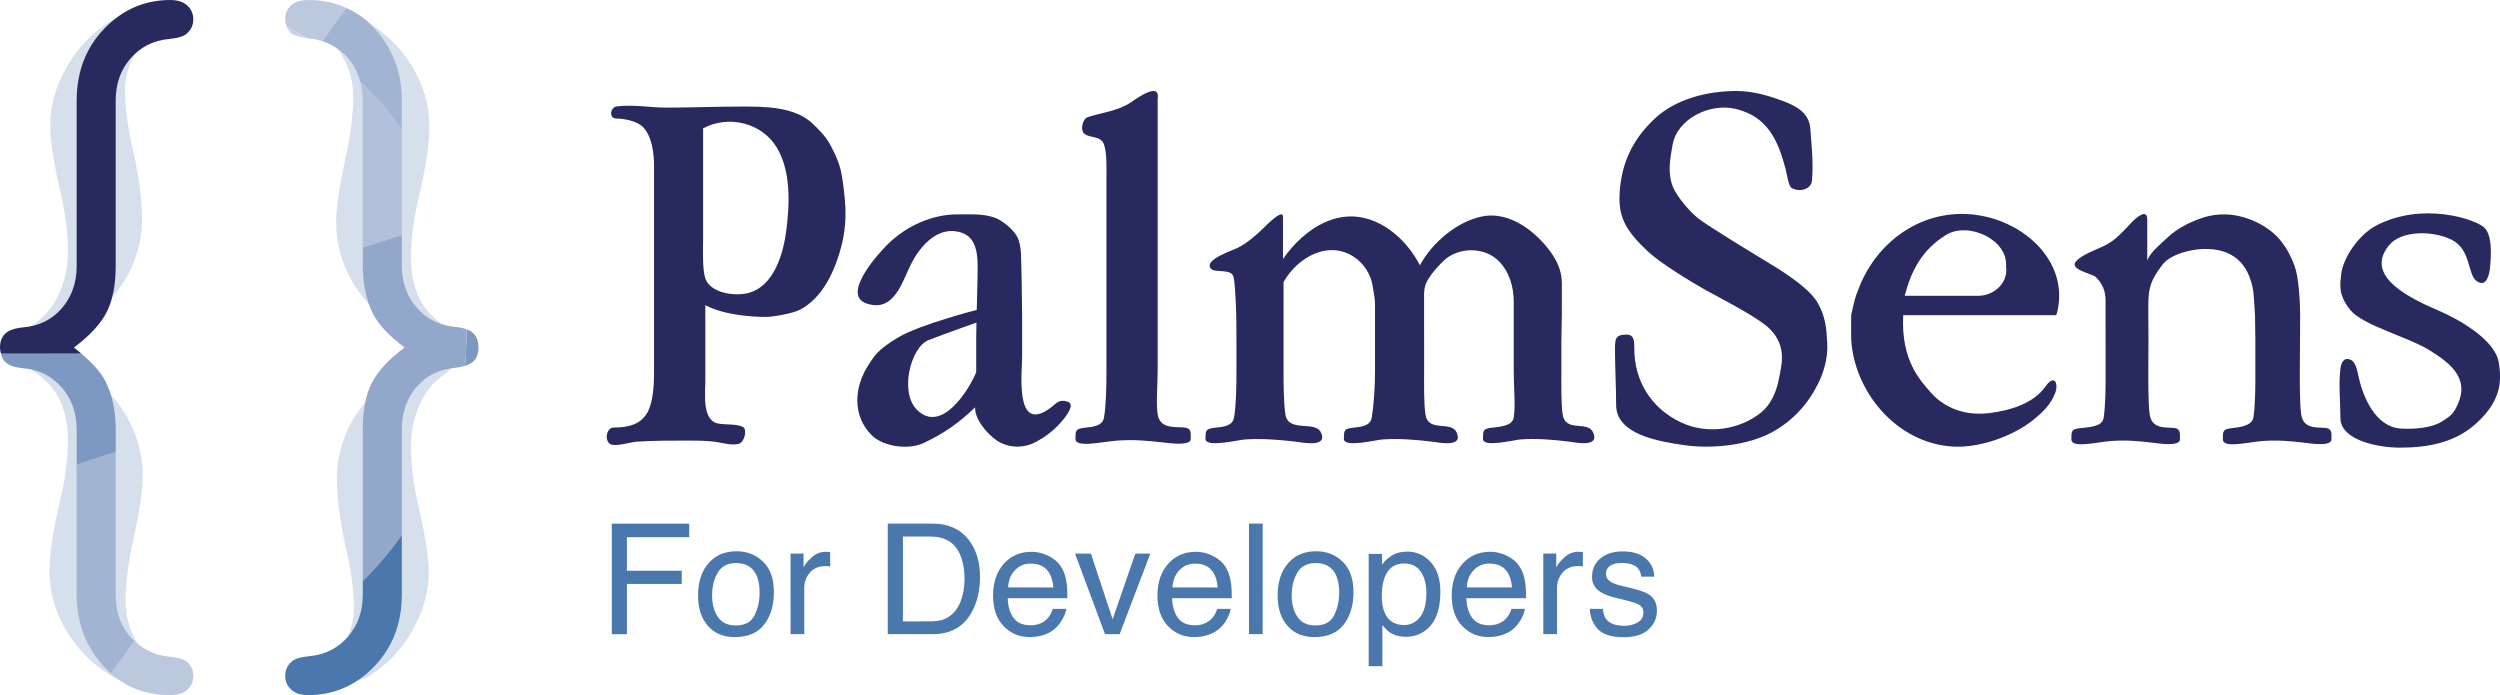
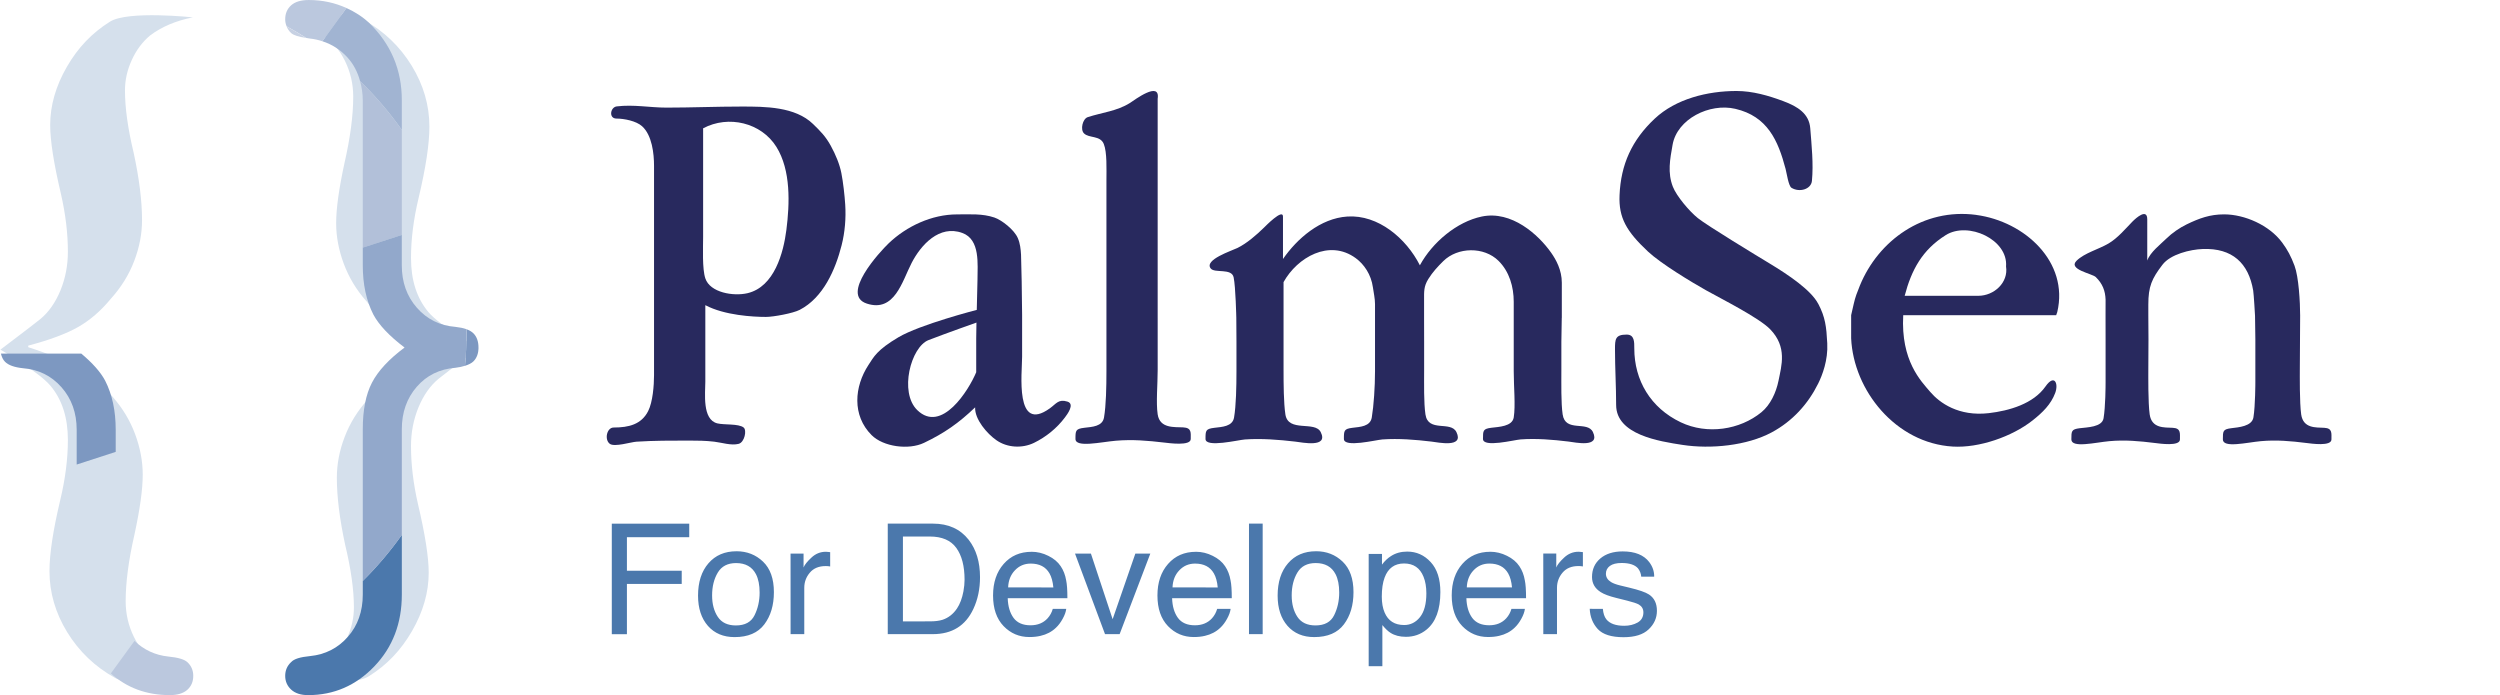
<svg xmlns="http://www.w3.org/2000/svg" width="132.73" height="36.905" version="1.1" viewBox="0 0 132.73 36.905">
  <g transform="translate(-25.93,-20.731)">
    <g fill="#d5e0ec">
      <path d="m36.168 21.653c-0.9 0.178-1.656 0.499-2.273 0.964-0.406 0.342-0.73 0.776-0.969 1.302-0.241 0.526-0.361 1.063-0.361 1.611 0 0.928 0.154 2.035 0.463 3.32 0.295 1.367 0.443 2.556 0.443 3.568 0 0.723-0.139 1.449-0.417 2.172-0.276 0.726-0.691 1.396-1.247 2.011-0.528 0.641-1.108 1.14-1.736 1.495-0.628 0.357-1.51 0.685-2.642 0.986v0.082c1.145 0.369 2.053 0.752 2.725 1.148s1.26 0.894 1.764 1.497c0.519 0.588 0.913 1.244 1.184 1.967 0.269 0.726 0.406 1.442 0.406 2.153 0 0.779-0.148 1.844-0.443 3.199-0.309 1.353-0.463 2.529-0.463 3.525 0 0.67 0.146 1.299 0.435 1.888 0.289 0.586 0.663 1.032 1.117 1.331 0.432 0.357 1.104 0.622 2.014 0.8 0 0-3.064 0.646-4.128 0.051-1.067-0.593-1.912-1.403-2.542-2.428-0.628-1.027-0.941-2.105-0.941-3.24 0-0.916 0.191-2.172 0.571-3.773 0.272-1.133 0.406-2.199 0.406-3.197 0-1.177-0.306-2.134-0.923-2.871-0.615-0.738-2.659-1.92-2.659-1.92s1.595-1.203 2.125-1.627c0.443-0.369 0.797-0.875 1.062-1.516 0.263-0.644 0.395-1.326 0.395-2.052 0-0.969-0.122-1.994-0.369-3.074-0.38-1.613-0.571-2.83-0.571-3.65 0-1.039 0.295-2.071 0.886-3.096s1.334-1.8 2.29-2.399 4.398-0.227 4.398-0.227z" />
      <path d="m41.117 56.86c0.9-0.178 1.656-0.499 2.273-0.964 0.406-0.342 0.73-0.776 0.969-1.302 0.241-0.526 0.361-1.063 0.361-1.611 0-0.928-0.154-2.035-0.463-3.32-0.295-1.367-0.443-2.556-0.443-3.568 0-0.723 0.139-1.449 0.417-2.172 0.276-0.726 0.691-1.396 1.247-2.011 0.528-0.641 1.108-1.14 1.736-1.495 0.628-0.357 1.51-0.685 2.642-0.986v-0.082c-1.145-0.369-2.053-0.752-2.725-1.148s-1.26-0.894-1.764-1.497c-0.519-0.588-0.913-1.244-1.184-1.967-0.269-0.726-0.406-1.442-0.406-2.153 0-0.779 0.148-1.844 0.443-3.199 0.309-1.353 0.463-2.529 0.463-3.525 0-0.67-0.146-1.299-0.435-1.888-0.289-0.586-0.663-1.032-1.117-1.331-0.432-0.357-1.104-0.622-2.014-0.8 0 0 3.064-0.646 4.128-0.051 1.067 0.593 1.912 1.403 2.542 2.428 0.628 1.027 0.941 2.105 0.941 3.24 0 0.916-0.191 2.172-0.571 3.773-0.272 1.133-0.406 2.199-0.406 3.197 0 1.177 0.306 2.134 0.923 2.871 0.615 0.738 2.659 1.92 2.659 1.92s-1.595 1.203-2.125 1.627c-0.443 0.369-0.797 0.875-1.062 1.516-0.263 0.644-0.395 1.326-0.395 2.052 0 0.969 0.122 1.994 0.369 3.074 0.38 1.613 0.571 2.83 0.571 3.65 0 1.039-0.295 2.071-0.886 3.096s-1.334 1.8-2.29 2.399-4.398 0.227-4.398 0.227z" />
    </g>
  </g>
  <g transform="translate(-25.93,-20.731)" display="none">
    <path d="m38.763 62.282c12.15 0 22.132-9.43 23.03-21.354h-46.06c0.898 11.924 10.88 21.354 23.03 21.354z" fill="none" />
    <path d="m10.025 37.588h5.684c0.799-11.423 9.938-20.565 21.352-21.396v-5.697c-14.544 0.846-26.221 12.54-27.036 27.092z" fill="#28295e" />
    <path d="m67.5 40.956h-5.697c-0.831 11.414-9.973 20.553-21.396 21.352v5.684c14.552-0.815 26.246-12.492 27.092-27.036z" fill="#bbc8de" />
  </g>
  <g transform="translate(-25.93,-20.731)">
    <path d="m42.315 20.732c-0.406 0-0.715 0.093-0.926 0.28s-0.317 0.435-0.317 0.743c0 0.136 0.028 0.259 0.074 0.373 0.351 0.197 0.699 0.396 1.036 0.614 0.074 0.011 0.124 0.028 0.207 0.036 0.231 0.024 0.448 0.075 0.657 0.142l1.281-1.763c-0.602-0.273-1.267-0.426-2.011-0.426" fill="#bbc8de" />
    <path d="m44.325 21.158-1.281 1.763c0.511 0.163 0.961 0.449 1.342 0.87 0.32 0.354 0.533 0.775 0.662 1.247 0.815 0.792 1.555 1.657 2.215 2.587v-1.579c0-1.609-0.577-2.974-1.731-4.095-0.362-0.341-0.77-0.595-1.206-0.793" fill="#a1b4d2" />
    <path d="m50.693 38.209 8e-3 0.169c0 0.598-0.029 1.19-0.084 1.774 0.19-0.06 0.348-0.135 0.449-0.236 0.179-0.179 0.268-0.423 0.268-0.731 0-0.325-0.09-0.577-0.268-0.756-0.09-0.09-0.214-0.163-0.373-0.22" fill="#7d98c1" />
    <path d="m47.263 49.131c-0.62 0.874-1.313 1.691-2.072 2.444v0.723c0 0.894-0.264 1.641-0.792 2.242s-1.199 0.943-2.011 1.024c-0.52 0.049-0.853 0.154-0.999 0.317-0.211 0.195-0.317 0.439-0.317 0.731s0.106 0.536 0.317 0.731 0.512 0.293 0.902 0.293c1.365 0 2.535-0.508 3.51-1.524s1.463-2.287 1.463-3.815v-3.167" fill="#4b78ac" />
    <path d="m41.145 22.129c0.052 0.133 0.13 0.253 0.243 0.358 0.136 0.122 0.418 0.202 0.792 0.257-0.337-0.218-0.685-0.418-1.036-0.614" fill="#c7d1e3" />
    <path d="m45.048 25.039c0.087 0.319 0.143 0.658 0.143 1.032v7.809l2.072-0.673v-5.58c-0.659-0.93-1.4-1.795-2.215-2.587" fill="#b2c0d9" />
    <path d="m47.263 33.205-2.072 0.673v0.942c0 1.008 0.187 1.877 0.56 2.608 0.293 0.553 0.845 1.138 1.658 1.755-0.829 0.617-1.406 1.239-1.731 1.865s-0.487 1.45-0.487 2.474v8.053c0.759-0.754 1.452-1.57 2.072-2.444v-5.608c0-0.894 0.264-1.645 0.792-2.255 0.528-0.609 1.215-0.946 2.06-1.011 0.197-0.022 0.356-0.06 0.501-0.106 0.055-0.584 0.084-1.176 0.084-1.774l-8e-3 -0.169c-0.158-0.057-0.351-0.097-0.578-0.122-0.829-0.065-1.511-0.402-2.048-1.012-0.536-0.609-0.804-1.361-0.804-2.255v-1.615" fill="#92a8cb" />
    <path d="m33.07 54.758-1.255 1.726c0.847 0.763 1.888 1.152 3.132 1.152 0.406 0 0.715-0.094 0.926-0.28 0.211-0.187 0.317-0.435 0.317-0.743 0-0.293-0.106-0.537-0.317-0.731-0.163-0.146-0.496-0.244-1-0.293-0.705-0.072-1.303-0.357-1.804-0.831" fill="#bbc8de" />
-     <path d="m32.071 44.721-2.072 0.673v6.928c0 1.609 0.577 2.974 1.73 4.095l0.086 0.066 1.255-1.726-0.194-0.181c-0.537-0.593-0.804-1.353-0.804-2.279v-7.577" fill="#a1b4d2" />
    <path d="m30.246 39.504h-4.267c0.041 0.171 0.106 0.323 0.219 0.436 0.179 0.179 0.495 0.293 0.951 0.341 0.829 0.065 1.511 0.402 2.048 1.012 0.536 0.609 0.804 1.361 0.804 2.254v1.848l2.072-0.673v-1.174c0-1.007-0.187-1.877-0.561-2.608-0.241-0.456-0.67-0.935-1.265-1.435" fill="#7d98c1" />
-     <path d="m29.853 39.184c0.829-0.617 1.406-1.239 1.731-1.865 0.325-0.625 0.488-1.45 0.488-2.474v-8.775c0-0.894 0.264-1.641 0.792-2.242s1.198-0.943 2.011-1.024c0.52-0.049 0.853-0.154 1-0.317 0.211-0.195 0.317-0.439 0.317-0.731s-0.106-0.536-0.317-0.731c-0.212-0.195-0.512-0.293-0.902-0.293-1.365 0-2.535 0.508-3.51 1.524s-1.462 2.287-1.462 3.815v8.775c0 0.894-0.264 1.645-0.792 2.255-0.528 0.609-1.215 0.946-2.06 1.011-0.455 0.049-0.772 0.163-0.951 0.341s-0.268 0.422-0.268 0.731c0 0.12 0.025 0.22 0.05 0.32h4.267c-0.126-0.106-0.25-0.212-0.393-0.32z" fill="#28295e" />
    <g display="none" fill="#4b78ac">
      <path d="m58.483 48.499h3.896v0.665h-3.107v1.886h2.725v0.665h-2.725v2.716h-0.789v-5.931z" />
      <path d="m62.902 52.287c0-0.316 0.044-0.611 0.133-0.885 0.088-0.274 0.221-0.512 0.398-0.714s0.395-0.361 0.652-0.478 0.558-0.175 0.901-0.175c0.337 0 0.637 0.058 0.897 0.175 0.26 0.116 0.479 0.275 0.656 0.478s0.31 0.44 0.399 0.714c0.088 0.274 0.133 0.569 0.133 0.885s-0.044 0.609-0.133 0.88-0.222 0.508-0.399 0.71-0.396 0.361-0.656 0.478-0.56 0.174-0.897 0.174c-0.344 0-0.644-0.058-0.901-0.174-0.258-0.116-0.475-0.275-0.652-0.478s-0.31-0.439-0.398-0.71c-0.089-0.271-0.133-0.565-0.133-0.88zm0.748 0c0 0.26 0.034 0.491 0.104 0.693s0.165 0.371 0.287 0.507 0.265 0.24 0.428 0.312c0.164 0.072 0.336 0.108 0.52 0.108s0.355-0.036 0.519-0.108c0.163-0.072 0.306-0.176 0.428-0.312s0.217-0.305 0.287-0.507 0.104-0.433 0.104-0.693-0.035-0.492-0.104-0.694-0.165-0.372-0.287-0.511c-0.122-0.138-0.265-0.244-0.428-0.316-0.164-0.072-0.336-0.108-0.519-0.108s-0.356 0.036-0.52 0.108c-0.163 0.072-0.306 0.178-0.428 0.316-0.122 0.139-0.217 0.309-0.287 0.511s-0.104 0.434-0.104 0.694z" />
      <path d="m67.878 50.136h0.665v0.905h0.017c0.171-0.349 0.382-0.606 0.631-0.772 0.249-0.167 0.565-0.244 0.947-0.233v0.748c-0.282 0-0.523 0.039-0.723 0.116s-0.36 0.191-0.482 0.34-0.21 0.333-0.266 0.548c-0.056 0.216-0.083 0.46-0.083 0.731v1.911h-0.706z" />
      <path d="m73.095 48.499h2.035c0.914 0 1.617 0.232 2.11 0.698 0.493 0.465 0.739 1.174 0.739 2.126 0 0.499-0.055 0.94-0.166 1.325s-0.282 0.709-0.515 0.972c-0.232 0.263-0.529 0.464-0.889 0.603-0.36 0.138-0.787 0.208-1.279 0.208h-2.035v-5.931zm0.789 5.267h1.312c0.088 0 0.199-7e-3 0.333-0.021 0.133-0.014 0.274-0.047 0.423-0.1 0.15-0.052 0.298-0.128 0.444-0.229 0.147-0.1 0.278-0.235 0.395-0.407 0.116-0.172 0.211-0.386 0.286-0.644 0.075-0.257 0.112-0.569 0.112-0.935 0-0.354-0.035-0.671-0.104-0.951s-0.183-0.517-0.34-0.71-0.361-0.343-0.61-0.449c-0.25-0.105-0.557-0.158-0.922-0.158h-1.329v4.602z" />
      <path d="m82.498 53.068c-0.094 0.477-0.302 0.839-0.624 1.088s-0.727 0.374-1.215 0.374c-0.344 0-0.643-0.057-0.895-0.17-0.253-0.113-0.465-0.27-0.637-0.469s-0.301-0.438-0.387-0.714c-0.086-0.277-0.135-0.579-0.146-0.905 0-0.321 0.05-0.619 0.15-0.893s0.239-0.511 0.419-0.71 0.393-0.354 0.64-0.465c0.246-0.111 0.516-0.167 0.81-0.167 0.382 0 0.699 0.079 0.951 0.237s0.454 0.359 0.606 0.603 0.258 0.509 0.316 0.797 0.082 0.562 0.07 0.822h-3.214c-6e-3 0.188 0.017 0.367 0.066 0.536 0.05 0.169 0.13 0.319 0.241 0.449s0.252 0.234 0.424 0.312c0.171 0.078 0.374 0.116 0.606 0.116 0.293 0 0.537-0.069 0.731-0.208 0.194-0.138 0.321-0.349 0.382-0.631h0.706zm-0.689-1.196c-0.011-0.166-0.048-0.324-0.112-0.474-0.064-0.149-0.15-0.278-0.258-0.386s-0.237-0.194-0.386-0.257-0.31-0.096-0.482-0.096c-0.183 0-0.347 0.032-0.494 0.096-0.146 0.063-0.273 0.151-0.378 0.262s-0.188 0.24-0.249 0.386c-0.061 0.147-0.097 0.303-0.108 0.469z" />
      <path d="m85.223 54.43h-0.756l-1.595-4.294h0.789l1.205 3.58h0.017l1.171-3.58h0.739z" />
      <path d="m91.112 53.068c-0.094 0.477-0.302 0.839-0.624 1.088s-0.727 0.374-1.215 0.374c-0.344 0-0.643-0.057-0.895-0.17-0.253-0.113-0.465-0.27-0.637-0.469s-0.301-0.438-0.387-0.714c-0.086-0.277-0.135-0.579-0.146-0.905 0-0.321 0.05-0.619 0.15-0.893s0.239-0.511 0.419-0.71 0.393-0.354 0.64-0.465c0.246-0.111 0.516-0.167 0.81-0.167 0.382 0 0.699 0.079 0.951 0.237s0.454 0.359 0.606 0.603 0.258 0.509 0.316 0.797 0.082 0.562 0.07 0.822h-3.214c-6e-3 0.188 0.017 0.367 0.066 0.536 0.05 0.169 0.13 0.319 0.241 0.449s0.252 0.234 0.424 0.312c0.171 0.078 0.374 0.116 0.606 0.116 0.293 0 0.537-0.069 0.731-0.208 0.194-0.138 0.321-0.349 0.382-0.631h0.706zm-0.69-1.196c-0.011-0.166-0.048-0.324-0.112-0.474-0.064-0.149-0.15-0.278-0.258-0.386s-0.237-0.194-0.386-0.257-0.31-0.096-0.482-0.096c-0.183 0-0.347 0.032-0.494 0.096-0.146 0.063-0.273 0.151-0.378 0.262s-0.188 0.24-0.249 0.386c-0.061 0.147-0.097 0.303-0.108 0.469z" />
      <path d="m91.942 48.499h0.706v5.931h-0.706z" />
      <path d="m93.512 52.287c0-0.316 0.044-0.611 0.133-0.885 0.088-0.274 0.221-0.512 0.398-0.714s0.395-0.361 0.652-0.478 0.558-0.175 0.901-0.175c0.337 0 0.637 0.058 0.897 0.175 0.26 0.116 0.479 0.275 0.656 0.478s0.31 0.44 0.399 0.714c0.088 0.274 0.133 0.569 0.133 0.885s-0.044 0.609-0.133 0.88-0.222 0.508-0.399 0.71-0.396 0.361-0.656 0.478-0.56 0.174-0.897 0.174c-0.344 0-0.644-0.058-0.901-0.174-0.258-0.116-0.475-0.275-0.652-0.478s-0.31-0.439-0.398-0.71c-0.089-0.271-0.133-0.565-0.133-0.88zm0.748 0c0 0.26 0.034 0.491 0.104 0.693s0.165 0.371 0.287 0.507 0.265 0.24 0.428 0.312c0.164 0.072 0.336 0.108 0.52 0.108s0.355-0.036 0.519-0.108c0.163-0.072 0.306-0.176 0.428-0.312s0.217-0.305 0.287-0.507 0.104-0.433 0.104-0.693-0.035-0.492-0.104-0.694-0.165-0.372-0.287-0.511c-0.122-0.138-0.265-0.244-0.428-0.316-0.164-0.072-0.336-0.108-0.519-0.108s-0.356 0.036-0.52 0.108c-0.163 0.072-0.306 0.178-0.428 0.316-0.122 0.139-0.217 0.309-0.287 0.511s-0.104 0.434-0.104 0.694z" />
      <path d="m98.538 50.136h0.706v0.581h0.017c0.116-0.238 0.299-0.411 0.548-0.519s0.523-0.162 0.822-0.162c0.332 0 0.622 0.061 0.868 0.183s0.451 0.287 0.615 0.494c0.163 0.208 0.287 0.447 0.37 0.718s0.125 0.56 0.125 0.864-0.04 0.593-0.121 0.864c-0.08 0.271-0.202 0.508-0.365 0.71-0.164 0.202-0.369 0.363-0.615 0.481-0.247 0.119-0.533 0.179-0.86 0.179-0.111 0-0.23-0.011-0.357-0.033s-0.254-0.06-0.382-0.112c-0.127-0.052-0.248-0.122-0.361-0.208-0.114-0.086-0.209-0.192-0.287-0.32h-0.017v2.218h-0.706v-5.939zm3.323 2.11c0-0.2-0.026-0.395-0.079-0.586s-0.133-0.361-0.241-0.511-0.247-0.269-0.416-0.357c-0.169-0.089-0.367-0.133-0.594-0.133-0.238 0-0.44 0.047-0.606 0.142s-0.302 0.217-0.407 0.37c-0.105 0.152-0.181 0.325-0.229 0.519-0.047 0.194-0.07 0.39-0.07 0.59 0 0.21 0.025 0.414 0.075 0.61 0.05 0.197 0.129 0.37 0.237 0.519 0.108 0.15 0.248 0.27 0.419 0.362 0.171 0.091 0.379 0.137 0.623 0.137 0.238 0 0.44-0.047 0.606-0.141s0.299-0.219 0.398-0.374c0.1-0.155 0.172-0.332 0.216-0.531 0.044-0.2 0.066-0.404 0.066-0.615z" />
      <path d="m107.11 53.068c-0.094 0.477-0.302 0.839-0.624 1.088s-0.727 0.374-1.215 0.374c-0.344 0-0.643-0.057-0.895-0.17-0.253-0.113-0.465-0.27-0.637-0.469s-0.301-0.438-0.387-0.714c-0.086-0.277-0.135-0.579-0.146-0.905 0-0.321 0.05-0.619 0.15-0.893s0.239-0.511 0.419-0.71 0.393-0.354 0.64-0.465c0.246-0.111 0.516-0.167 0.81-0.167 0.382 0 0.699 0.079 0.951 0.237s0.454 0.359 0.606 0.603 0.258 0.509 0.316 0.797 0.082 0.562 0.07 0.822h-3.214c-6e-3 0.188 0.017 0.367 0.066 0.536 0.05 0.169 0.13 0.319 0.241 0.449s0.252 0.234 0.424 0.312c0.171 0.078 0.374 0.116 0.606 0.116 0.293 0 0.537-0.069 0.731-0.208 0.194-0.138 0.321-0.349 0.382-0.631h0.706zm-0.689-1.196c-0.011-0.166-0.048-0.324-0.112-0.474-0.064-0.149-0.15-0.278-0.258-0.386s-0.237-0.194-0.386-0.257-0.31-0.096-0.482-0.096c-0.183 0-0.347 0.032-0.494 0.096-0.146 0.063-0.273 0.151-0.378 0.262s-0.188 0.24-0.249 0.386c-0.061 0.147-0.097 0.303-0.108 0.469z" />
      <path d="m107.88 50.136h0.665v0.905h0.017c0.171-0.349 0.382-0.606 0.631-0.772 0.249-0.167 0.565-0.244 0.947-0.233v0.748c-0.282 0-0.523 0.039-0.723 0.116s-0.36 0.191-0.482 0.34-0.21 0.333-0.266 0.548c-0.056 0.216-0.083 0.46-0.083 0.731v1.911h-0.706z" />
      <path d="m111.1 53.076c6e-3 0.161 0.042 0.293 0.108 0.399 0.066 0.105 0.153 0.189 0.262 0.253 0.108 0.064 0.229 0.11 0.365 0.137 0.136 0.028 0.275 0.042 0.419 0.042 0.111 0 0.227-8e-3 0.349-0.025s0.234-0.047 0.336-0.091 0.187-0.109 0.253-0.195c0.066-0.085 0.1-0.195 0.1-0.328 0-0.138-0.041-0.25-0.121-0.336-0.08-0.085-0.186-0.156-0.315-0.212-0.13-0.055-0.28-0.101-0.449-0.137s-0.342-0.073-0.519-0.112-0.349-0.086-0.515-0.141-0.316-0.127-0.449-0.216-0.24-0.202-0.32-0.341c-0.08-0.138-0.12-0.31-0.12-0.515 0-0.216 0.048-0.401 0.145-0.557 0.097-0.155 0.222-0.281 0.374-0.378s0.324-0.169 0.515-0.216 0.38-0.071 0.569-0.071c0.238 0 0.461 0.021 0.668 0.062 0.208 0.042 0.391 0.114 0.548 0.216 0.158 0.103 0.284 0.241 0.378 0.416s0.15 0.392 0.167 0.652h-0.706c-0.011-0.138-0.049-0.253-0.112-0.345-0.064-0.091-0.141-0.165-0.232-0.22-0.092-0.056-0.194-0.096-0.308-0.121s-0.229-0.038-0.345-0.038c-0.105 0-0.212 9e-3 -0.32 0.025s-0.207 0.046-0.295 0.088-0.161 0.099-0.216 0.171c-0.056 0.072-0.083 0.162-0.083 0.268 0 0.128 0.042 0.231 0.128 0.309s0.195 0.144 0.328 0.197 0.283 0.098 0.449 0.134 0.333 0.074 0.499 0.112c0.177 0.039 0.35 0.085 0.519 0.141s0.318 0.128 0.449 0.22c0.13 0.091 0.235 0.206 0.315 0.343 0.08 0.138 0.121 0.309 0.121 0.514 0 0.254-0.054 0.468-0.162 0.642s-0.249 0.313-0.424 0.418c-0.174 0.104-0.371 0.179-0.589 0.224-0.219 0.044-0.437 0.066-0.652 0.066-0.244 0-0.472-0.026-0.685-0.079s-0.403-0.136-0.569-0.25c-0.166-0.113-0.299-0.263-0.398-0.449-0.1-0.185-0.155-0.411-0.167-0.677h0.706z" />
    </g>
    <g fill="#28295e">
      <path d="m122.46 36.856c-0.377-0.718-1.556-1.521-2.592-2.145-0.655-0.396-3.306-2.005-3.796-2.4-0.45-0.362-1.13-1.165-1.326-1.666-0.29-0.741-0.152-1.456-0.015-2.228 0.241-1.369 1.96-2.227 3.328-1.909 1.709 0.397 2.272 1.679 2.671 3.189 0.058 0.218 0.155 0.906 0.313 1.004 0.423 0.262 1.043 0.08 1.086-0.366 0.088-0.904-0.018-1.89-0.089-2.797-0.063-0.773-0.666-1.154-1.43-1.437-0.782-0.293-1.632-0.539-2.485-0.539-1.544 0-3.222 0.418-4.343 1.469-1.217 1.141-1.8 2.438-1.867 4.067-0.05 1.195 0.364 1.914 1.507 2.986 0.691 0.646 2.297 1.616 3.091 2.062 0.794 0.445 2.798 1.449 3.396 2.063 0.916 0.943 0.609 1.922 0.444 2.744-0.126 0.618-0.428 1.275-0.906 1.665-1.144 0.936-2.876 1.203-4.281 0.534-1.599-0.761-2.468-2.225-2.468-3.923 0-0.337 0.012-0.734-0.404-0.734-0.61 0-0.621 0.243-0.621 0.784 0 0.986 0.061 1.967 0.061 2.953 0 1.581 2.292 1.931 3.524 2.12 1.502 0.231 3.423 0.04 4.733-0.664 1.109-0.594 1.935-1.512 2.471-2.595 0.22-0.445 0.527-1.239 0.481-2.132s-0.105-1.391-0.481-2.106z" />
      <path d="m63.378 36.933c1.025 0.544 2.547 0.624 3.218 0.624 0.395 0 1.436-0.192 1.788-0.373 1.259-0.649 1.903-2.145 2.23-3.435 0.175-0.691 0.236-1.436 0.191-2.147-0.03-0.485-0.11-1.2-0.205-1.68-0.092-0.468-0.298-0.968-0.561-1.45-0.276-0.503-0.55-0.775-0.943-1.157-0.949-0.923-2.542-0.927-3.79-0.927-1.34 0-2.68 0.057-3.987 0.057-0.882 0-1.747-0.175-2.644-0.065-0.345 0.041-0.44 0.646-0.015 0.646 0.405 0 1.047 0.126 1.357 0.405 0.535 0.479 0.637 1.461 0.637 2.103v11.122c0 0.538-0.067 1.421-0.313 1.903-0.358 0.705-1.03 0.87-1.828 0.87-0.374 0-0.503 0.65-0.205 0.867 0.248 0.182 1.128-0.098 1.414-0.115 0.924-0.059 1.853-0.059 2.781-0.059 0.453 0 0.9 5e-3 1.349 0.059 0.405 0.049 0.904 0.217 1.293 0.115 0.316-0.081 0.446-0.727 0.265-0.868-0.271-0.213-1.02-0.128-1.395-0.219-0.816-0.202-0.638-1.605-0.638-2.22v-4.054zm-0.119-9.389c1.352-0.719 3.092-0.298 3.892 0.986 0.776 1.246 0.706 3.018 0.53 4.405-0.154 1.207-0.633 3.022-2.064 3.362-0.75 0.177-1.987-0.031-2.239-0.783-0.172-0.512-0.118-1.625-0.118-2.216v-5.753z" />
      <path d="m82.603 42.053c-0.476-0.147-0.586 0.105-0.934 0.357-1.872 1.347-1.473-1.876-1.473-2.742v-2.235c0-0.735-0.042-2.947-0.057-3.182-0.017-0.289-0.047-0.592-0.17-0.877-0.186-0.442-0.854-0.963-1.247-1.095-0.638-0.215-1.293-0.165-1.983-0.165-1.334 0-2.675 0.625-3.625 1.533-0.482 0.461-2.579 2.74-1.163 3.202 1.479 0.485 1.879-1.192 2.381-2.161 0.491-0.95 1.466-2.037 2.691-1.588 0.959 0.351 0.804 1.665 0.804 2.488 0 0.194-0.02 0.814-0.038 1.596 0 0-3.009 0.774-4.157 1.452-1.146 0.678-1.311 1.04-1.595 1.475-0.75 1.145-0.879 2.675 0.169 3.722 0.624 0.622 1.969 0.798 2.779 0.411 1.079-0.515 1.845-1.05 2.717-1.886-0.03 0.632 0.632 1.4 1.134 1.748 0.564 0.394 1.354 0.444 1.987 0.139 0.645-0.314 1.217-0.781 1.64-1.343 0.128-0.168 0.545-0.723 0.141-0.848zm-4.844-3.367v1.808c-0.393 0.948-1.837 3.269-3.129 2.011-0.973-0.945-0.34-3.355 0.598-3.718 0.937-0.363 2.544-0.93 2.544-0.93-8e-3 0.323-0.013 0.828-0.013 0.828z" />
      <path d="m87.393 37.609v-11.633c0.15-0.986-1.247 0.08-1.475 0.223-0.688 0.433-1.477 0.504-2.238 0.751-0.27 0.089-0.408 0.66-0.197 0.864 0.268 0.264 0.86 0.097 1.048 0.558 0.18 0.443 0.142 1.327 0.142 1.94v10.132c0 0.818-0.02 1.827-0.129 2.453-0.082 0.478-0.63 0.497-1.047 0.546-0.466 0.057-0.468 0.15-0.468 0.593 0 0.478 1.349 0.162 2.141 0.094 0.883-0.076 1.695-5e-3 2.573 0.098 0.268 0.031 1.409 0.19 1.405-0.19-3e-3 -0.323 0.065-0.594-0.404-0.617s-1.237 0.064-1.351-0.69c-0.093-0.619 0-1.597 0-2.361v-2.76z" />
      <path d="m108.85 37.609v-1.869c0-0.67-0.304-1.22-0.566-1.592-0.679-0.965-2.104-2.251-3.683-1.921-1.325 0.276-2.626 1.374-3.287 2.589-0.722-1.425-2.209-2.698-3.853-2.589-1.437 0.096-2.666 1.174-3.415 2.255v-2.255c0-0.445-0.944 0.526-1.004 0.584-0.398 0.39-0.91 0.837-1.413 1.085-0.298 0.147-1.784 0.626-1.42 1.088 0.211 0.268 1.114-0.034 1.218 0.474 0.106 0.506 0.141 2.152 0.141 2.152l8e-3 1.275v1.56c0 0.818-0.02 1.827-0.128 2.453-0.082 0.478-0.631 0.497-1.047 0.546-0.467 0.057-0.468 0.15-0.468 0.593 0 0.478 1.747 0.049 2.096 0.025 0.885-0.06 1.786 0.012 2.663 0.114 0.372 0.043 1.782 0.346 1.358-0.503-0.306-0.617-1.729 0.036-1.877-0.943-0.091-0.619-0.097-1.597-0.097-2.361v-4.661c0.727-1.31 2.429-2.302 3.835-1.27 0.44 0.323 0.815 0.866 0.909 1.548 0.04 0.295 0.112 0.587 0.112 0.891v3.567c0 0.818-0.067 1.827-0.172 2.453-0.08 0.478-0.616 0.497-1.024 0.546-0.454 0.057-0.456 0.15-0.456 0.593 0 0.478 1.704 0.049 2.047 0.025 0.863-0.06 1.744 0.012 2.6 0.114 0.364 0.043 1.74 0.346 1.328-0.503-0.299-0.617-1.502 0.036-1.646-0.943-0.09-0.619-0.069-1.597-0.069-2.361v-1.485l-3e-3 -1.275v-0.926c0-0.471-0.023-0.742 0.228-1.143 0.225-0.36 0.493-0.651 0.792-0.946 0.766-0.753 2.16-0.779 2.933-0.014 0.577 0.571 0.807 1.383 0.807 2.176v3.687c0 0.818 0.101 1.827 0 2.453-0.08 0.478-0.789 0.497-1.189 0.546-0.443 0.057-0.444 0.15-0.444 0.593 0 0.478 1.665 0.049 2 0.025 0.843-0.06 1.704 0.012 2.541 0.114 0.354 0.043 1.699 0.346 1.297-0.503-0.292-0.617-1.468 0.036-1.609-0.943-0.087-0.619-0.067-1.597-0.067-2.361v-1.485l0.021-1.275z" />
      <path d="m132 37.132c-0.011 0.03 0 0 0 0z" />
      <path d="m130.85 32.14c-2.809-0.375-5.199 1.364-6.178 3.759-0.143 0.354-0.242 0.601-0.323 0.963-0.067 0.296-0.138 0.602-0.138 0.602v1.229c0.125 2.768 2.368 5.566 5.393 5.747 1.393 0.085 3.153-0.529 4.236-1.385 0.541-0.426 0.979-0.858 1.205-1.461 0.188-0.504-0.041-1.022-0.513-0.348-0.644 0.924-1.928 1.294-3.013 1.42-1.596 0.185-2.609-0.543-3.106-1.125s-1.57-1.652-1.437-4.076h8.121c6e-3 -0.02 0.021-0.06 0.058-0.168 0.625-2.646-1.719-4.811-4.306-5.155zm0.105 4.296h-3.902c0.36-1.373 0.931-2.438 2.182-3.223 1.187-0.744 3.317 0.237 3.2 1.666 0.133 0.844-0.623 1.557-1.481 1.557z" />
-       <path d="m155.25 37.156c-3.311-1.4-3.152-2.562-2.489-3.394 0.644-0.807 2.355-0.809 3.358-0.286 1.02 0.532 0.803 1.835 1.308 2.183 0.521 0.359 0.668-0.361 0.702-0.71 0.059-0.598 0.143-1.75-0.324-2.154-0.515-0.446-3.261-1.349-5.68-0.108-0.994 0.51-1.804 1.766-1.894 2.592-0.059 0.536-0.184 1.095 0.485 1.914 0.67 0.818 3.047 1.42 4.195 2.128s2.127 1.51 1.506 2.875c-0.219 0.479-0.339 0.601-0.835 0.911-0.588 0.367-1.541 0.414-2.179 0.377-1.391-0.078-2.042-1.766-2.261-2.791-0.046-0.223-0.132-0.702-0.367-0.836-0.402-0.225-0.552 0.155-0.588 0.439-0.104 0.848 0 1.764 0 2.618 0 1.219 2.065 1.583 3.152 1.583 1.584 0 3.009-0.293 4.13-1.353 1.092-1.025 1.344-1.983 1.119-3.196-0.225-1.212-2.126-2.281-3.338-2.794z" />
      <path d="m148.05 37.501c0-0.743-0.079-2.072-0.298-2.66-0.19-0.506-0.372-0.845-0.652-1.225-0.688-0.936-2.005-1.504-3.087-1.504-0.755 0-1.314 0.206-1.984 0.529-0.383 0.186-0.775 0.456-1.077 0.752-0.326 0.319-0.861 0.725-1.02 1.17v-2.187c0-0.592-0.573-0.099-0.793 0.126-0.378 0.39-0.783 0.874-1.263 1.156-0.521 0.308-1.27 0.498-1.696 0.915-0.475 0.467 0.831 0.682 1.02 0.868 0.36 0.353 0.503 0.727 0.52 1.198 4e-3 0.171-2e-3 0.836-2e-3 0.836l2e-3 1.281v2.283c0 0.167-4e-3 1.269-0.107 1.895-0.077 0.478-0.876 0.482-1.269 0.532-0.439 0.057-0.441 0.15-0.441 0.593 0 0.478 1.271 0.162 2.017 0.094 0.832-0.076 1.597-5e-3 2.424 0.098 0.252 0.031 1.327 0.19 1.324-0.19-3e-3 -0.323 0.061-0.594-0.381-0.617s-1.118 0.042-1.226-0.712c-0.088-0.619-0.072-2.094-0.072-2.374 0-0.41 8e-3 -1.616 8e-3 -1.616l-8e-3 -1.282v-0.557c0-0.965 0.184-1.375 0.749-2.115 0.427-0.562 1.475-0.812 2.141-0.837 1.572-0.059 2.431 0.755 2.677 2.203 0.035 0.209 0.098 1.347 0.098 1.347l0.017 1.24v2.283s0 1.24-0.102 1.866c-0.077 0.478-0.789 0.527-1.182 0.576-0.439 0.057-0.441 0.15-0.441 0.593 0 0.478 1.271 0.162 2.017 0.094 0.832-0.076 1.597-5e-3 2.424 0.098 0.252 0.031 1.327 0.19 1.324-0.19-3e-3 -0.323 0.061-0.594-0.381-0.617s-1.118 0.042-1.226-0.712c-0.088-0.619-0.072-2.094-0.072-2.374 0 0 0.017-2.113 0.017-2.856z" />
    </g>
    <g fill="#4b78ac" stroke-width="1.028">
      <path transform="matrix(1.005 0 0 .995 25.93 20.731)" d="m32.32 27.941h4.091v0.723h-3.292v1.791h2.895v0.703h-2.895v2.682h-0.799zm6.556 5.432q0.719 0 0.984-0.542 0.269-0.546 0.269-1.212 0-0.602-0.193-0.98-0.305-0.594-1.052-0.594-0.662 0-0.964 0.506-0.301 0.506-0.301 1.22 0 0.687 0.301 1.144 0.301 0.458 0.956 0.458zm0.028-3.959q0.831 0 1.405 0.554 0.574 0.554 0.574 1.63 0 1.04-0.506 1.718-0.506 0.679-1.57 0.679-0.887 0-1.409-0.598-0.522-0.602-0.522-1.614 0-1.084 0.55-1.726 0.55-0.642 1.478-0.642zm-0.024 0.02m2.883 0.104h0.687v0.743q0.084-0.217 0.414-0.526 0.329-0.313 0.759-0.313 0.02 0 0.068 4e-3t0.165 0.016v0.763q-0.064-0.012-0.12-0.016-0.052-4e-3 -0.116-4e-3 -0.546 0-0.839 0.353-0.293 0.349-0.293 0.807v2.473h-0.723zm7.363 3.617q0.406 0 0.666-0.084 0.466-0.157 0.763-0.602 0.237-0.357 0.341-0.915 0.06-0.333 0.06-0.618 0-1.096-0.438-1.702-0.434-0.606-1.401-0.606h-1.417v4.529zm-2.228-5.215h2.389q1.216 0 1.887 0.863 0.598 0.779 0.598 1.995 0 0.939-0.353 1.698-0.622 1.341-2.14 1.341h-2.381zm7.596 1.502q0.458 0 0.887 0.217 0.43 0.213 0.654 0.554 0.217 0.325 0.289 0.759 0.064 0.297 0.064 0.948h-3.152q0.02 0.654 0.309 1.052 0.289 0.393 0.895 0.393 0.566 0 0.903-0.373 0.193-0.217 0.273-0.502h0.711q-0.028 0.237-0.189 0.53-0.157 0.289-0.353 0.474-0.329 0.321-0.815 0.434-0.261 0.064-0.59 0.064-0.803 0-1.361-0.582-0.558-0.586-0.558-1.638 0-1.036 0.562-1.682t1.469-0.646zm1.152 1.903q-0.044-0.47-0.205-0.751-0.297-0.522-0.992-0.522-0.498 0-0.835 0.361-0.337 0.357-0.357 0.911zm-1.22-1.911m3.204 0.104 1.148 3.501 1.2-3.501h0.791l-1.622 4.3h-0.771l-1.586-4.3zm5.548-0.096q0.458 0 0.887 0.217 0.43 0.213 0.654 0.554 0.217 0.325 0.289 0.759 0.064 0.297 0.064 0.948h-3.152q0.02 0.654 0.309 1.052 0.289 0.393 0.895 0.393 0.566 0 0.903-0.373 0.193-0.217 0.273-0.502h0.711q-0.028 0.237-0.189 0.53-0.157 0.289-0.353 0.474-0.329 0.321-0.815 0.434-0.261 0.064-0.59 0.064-0.803 0-1.361-0.582-0.558-0.586-0.558-1.638 0-1.036 0.562-1.682t1.469-0.646zm1.152 1.903q-0.044-0.47-0.205-0.751-0.297-0.522-0.992-0.522-0.498 0-0.835 0.361-0.337 0.357-0.357 0.911zm-1.22-1.911m2.871-1.494h0.723v5.898h-0.723zm3.513 5.432q0.719 0 0.984-0.542 0.269-0.546 0.269-1.212 0-0.602-0.193-0.98-0.305-0.594-1.052-0.594-0.662 0-0.964 0.506-0.301 0.506-0.301 1.22 0 0.687 0.301 1.144 0.301 0.458 0.956 0.458zm0.028-3.959q0.831 0 1.405 0.554t0.574 1.63q0 1.04-0.506 1.718-0.506 0.679-1.57 0.679-0.887 0-1.409-0.598-0.522-0.602-0.522-1.614 0-1.084 0.55-1.726 0.55-0.642 1.478-0.642zm-0.024 0.02m4.677 3.918q0.506 0 0.839-0.422 0.337-0.426 0.337-1.269 0-0.514-0.149-0.883-0.281-0.711-1.028-0.711-0.751 0-1.028 0.751-0.149 0.401-0.149 1.02 0 0.498 0.149 0.847 0.281 0.666 1.028 0.666zm-1.871-3.794h0.703v0.57q0.217-0.293 0.474-0.454 0.365-0.241 0.859-0.241 0.731 0 1.241 0.562 0.51 0.558 0.51 1.598 0 1.405-0.735 2.007-0.466 0.381-1.084 0.381-0.486 0-0.815-0.213-0.193-0.12-0.43-0.414v2.196h-0.723zm6.42-0.116q0.458 0 0.887 0.217 0.43 0.213 0.654 0.554 0.217 0.325 0.289 0.759 0.064 0.297 0.064 0.948h-3.152q0.02 0.654 0.309 1.052 0.289 0.393 0.895 0.393 0.566 0 0.903-0.373 0.193-0.217 0.273-0.502h0.711q-0.028 0.237-0.189 0.53-0.157 0.289-0.353 0.474-0.329 0.321-0.815 0.434-0.261 0.064-0.59 0.064-0.803 0-1.361-0.582-0.558-0.586-0.558-1.638 0-1.036 0.562-1.682t1.469-0.646zm1.152 1.903q-0.044-0.47-0.205-0.751-0.297-0.522-0.992-0.522-0.498 0-0.835 0.361-0.337 0.357-0.357 0.911zm-1.22-1.911m2.871 0.104h0.687v0.743q0.084-0.217 0.414-0.526 0.329-0.313 0.759-0.313 0.02 0 0.068 4e-3t0.165 0.016v0.763q-0.064-0.012-0.12-0.016-0.052-4e-3 -0.116-4e-3 -0.546 0-0.839 0.353-0.293 0.349-0.293 0.807v2.473h-0.723zm3.148 2.951q0.032 0.361 0.181 0.554 0.273 0.349 0.948 0.349 0.401 0 0.707-0.173 0.305-0.177 0.305-0.542 0-0.277-0.245-0.422-0.157-0.088-0.618-0.205l-0.574-0.145q-0.55-0.137-0.811-0.305-0.466-0.293-0.466-0.811 0-0.61 0.438-0.988 0.442-0.377 1.184-0.377 0.972 0 1.401 0.57 0.269 0.361 0.261 0.779h-0.683q-0.02-0.245-0.173-0.446-0.249-0.285-0.863-0.285-0.41 0-0.622 0.157-0.209 0.157-0.209 0.414 0 0.281 0.277 0.45 0.161 0.1 0.474 0.177l0.478 0.116q0.779 0.189 1.044 0.365 0.422 0.277 0.422 0.871 0 0.574-0.438 0.992-0.434 0.418-1.325 0.418-0.96 0-1.361-0.434-0.397-0.438-0.426-1.08z" aria-label="For Developers" />
    </g>
  </g>
</svg>